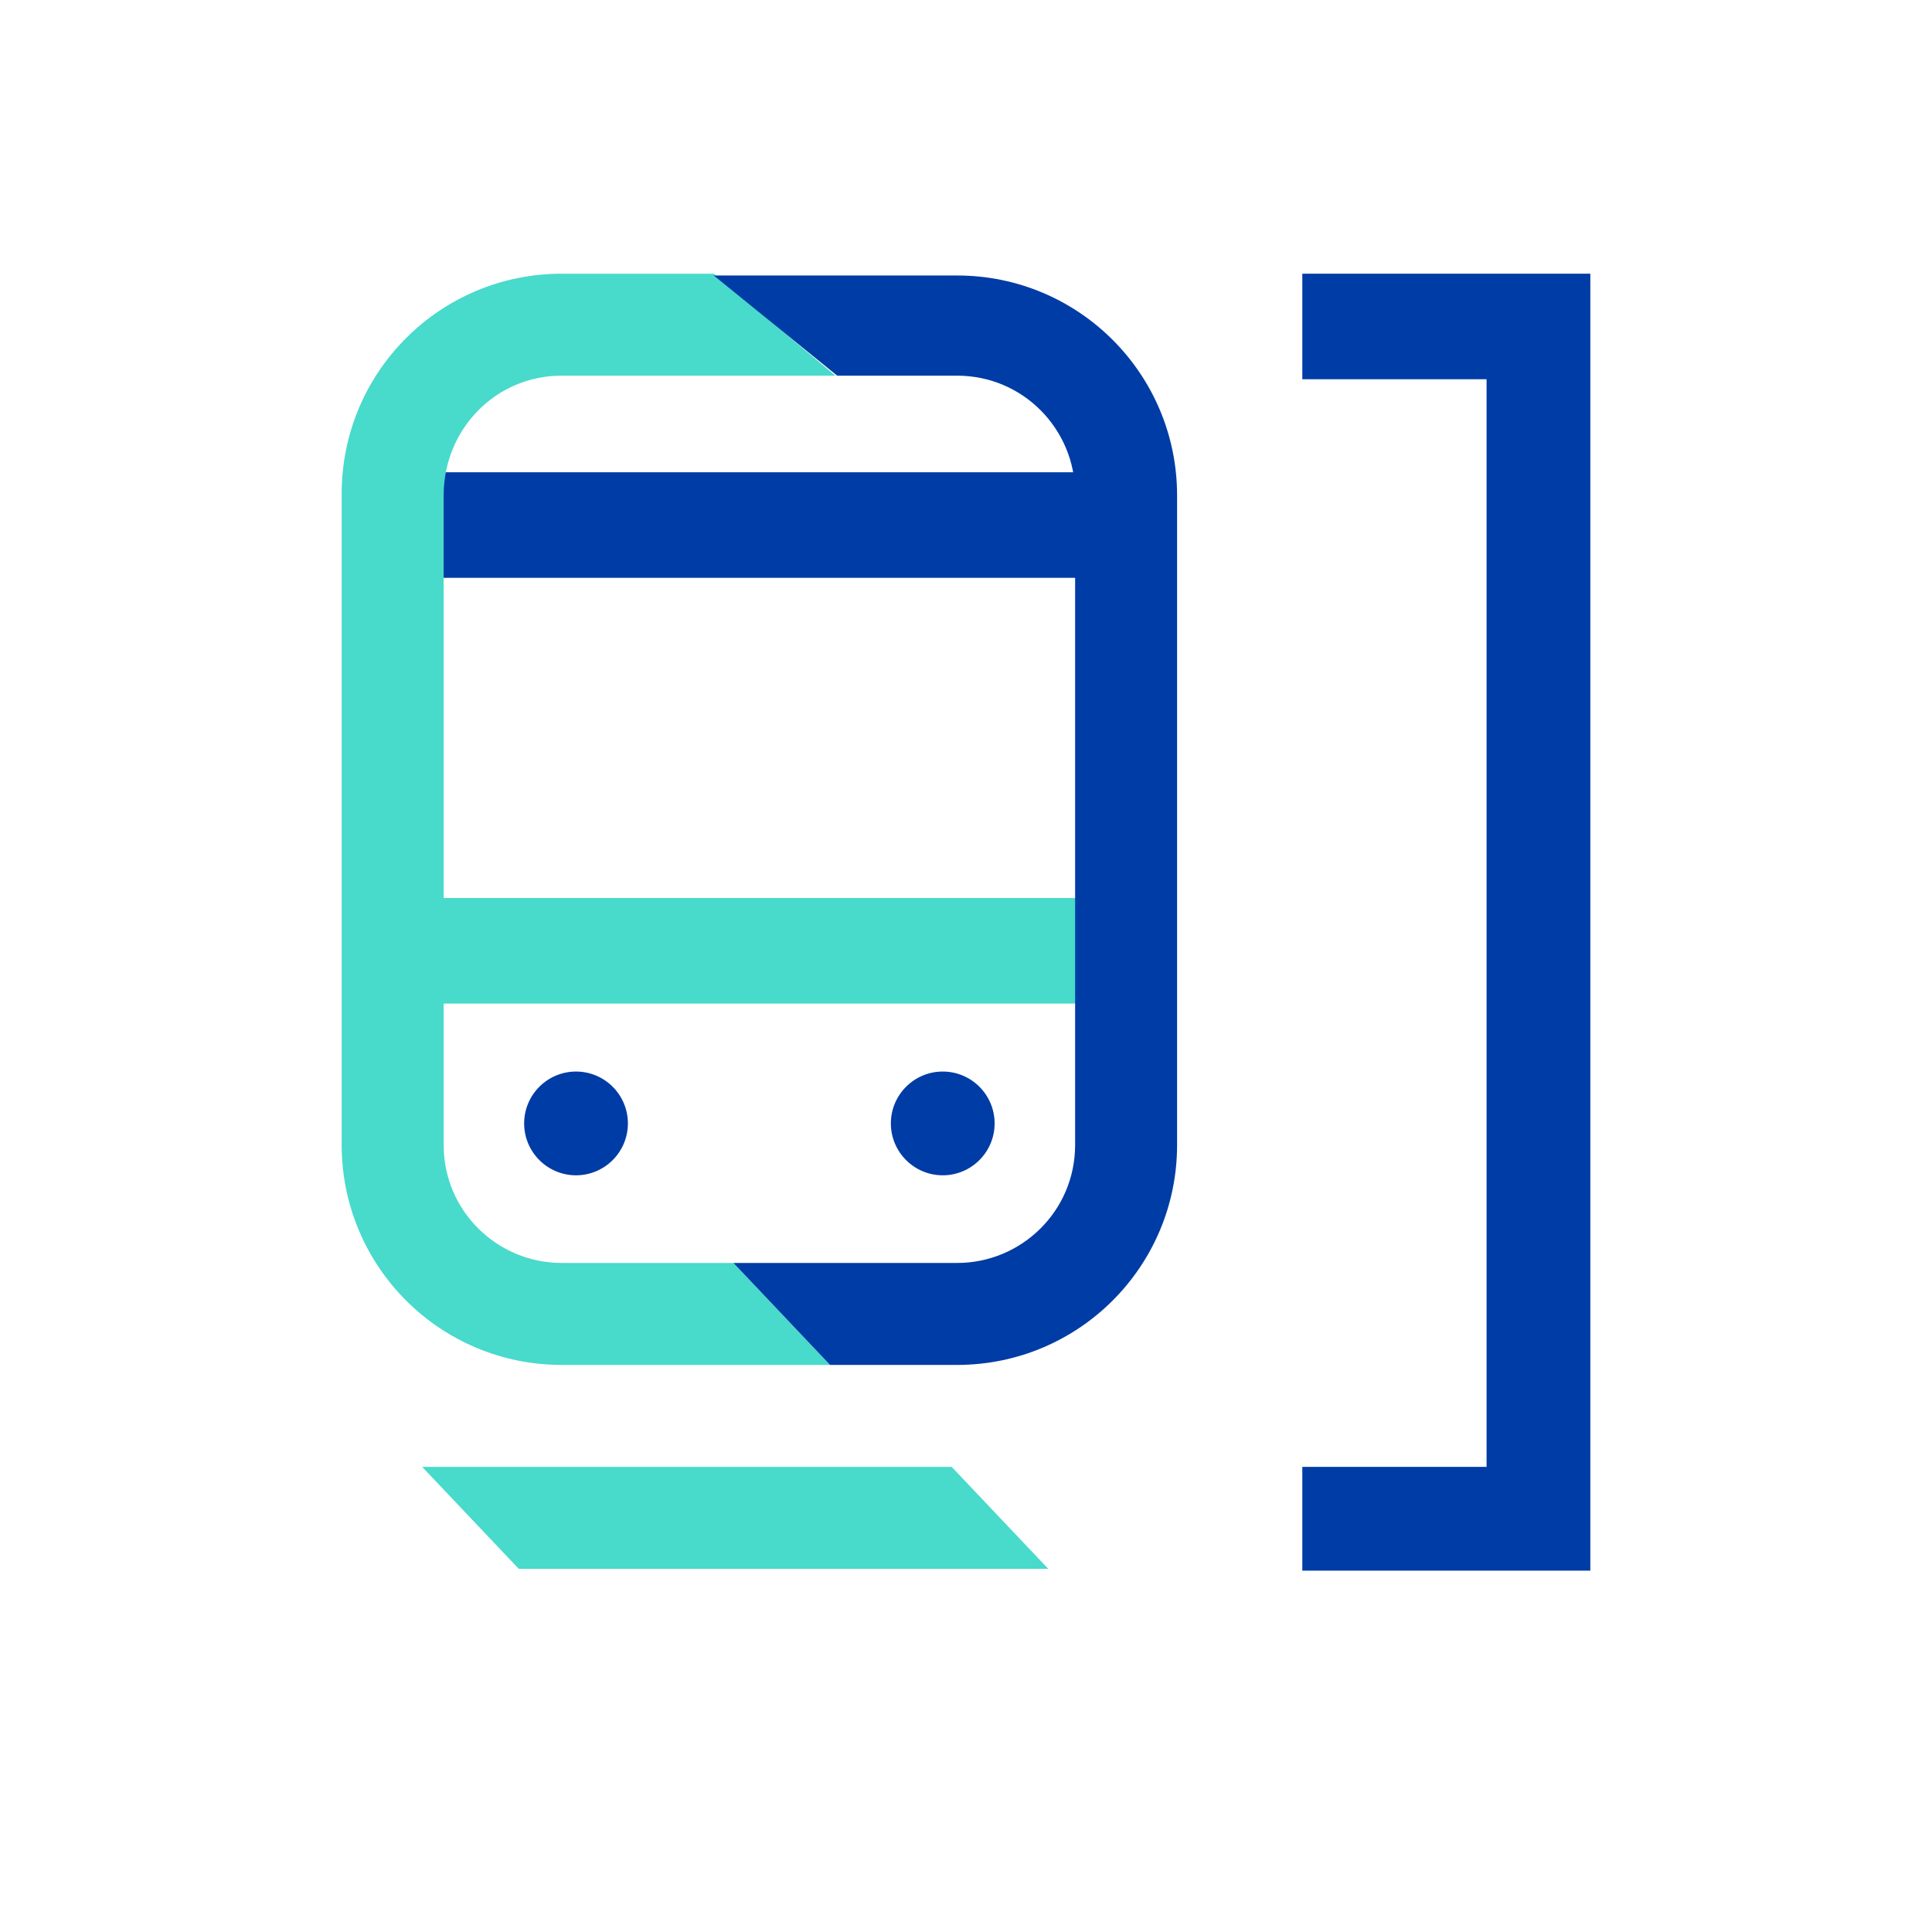
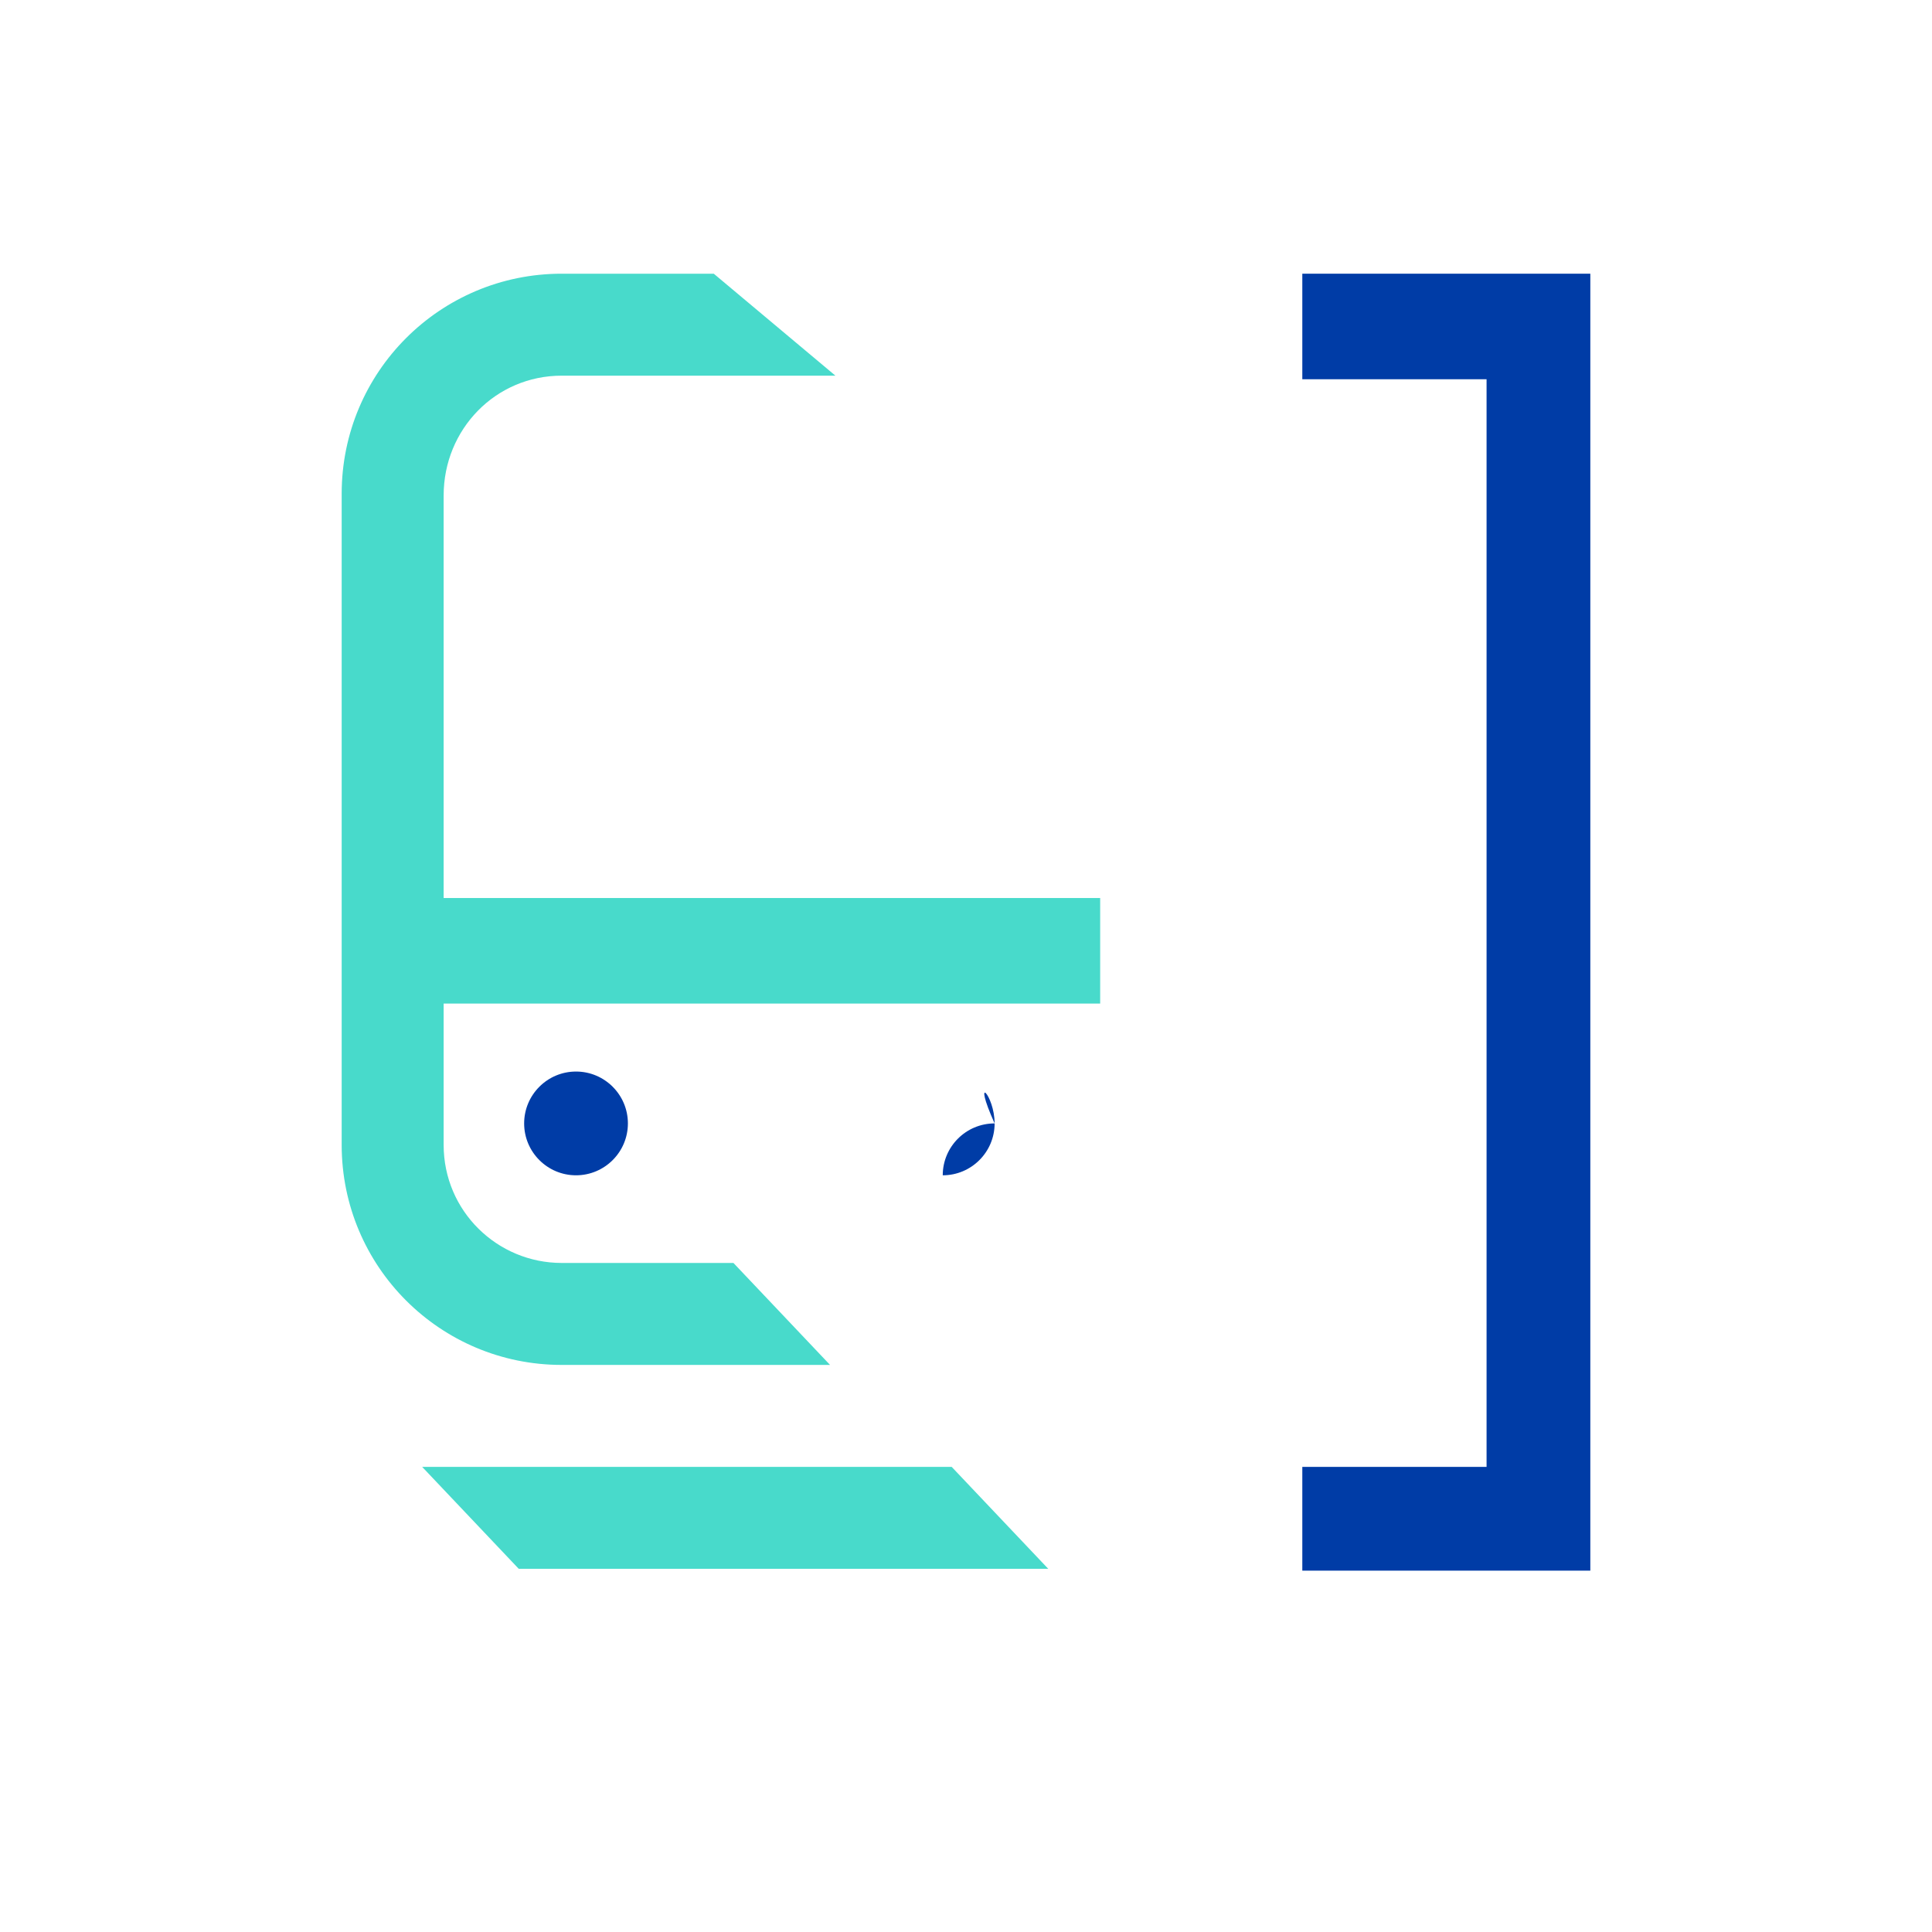
<svg xmlns="http://www.w3.org/2000/svg" version="1.1" id="Capa_1" x="0px" y="0px" viewBox="0 0 108 108" style="enable-background:new 0 0 108 108;" xml:space="preserve">
  <style type="text/css">
	.st0{fill:none;}
	.st1{fill:#003CA6;}
	.st2{fill:#48DACB;}
</style>
  <title>Recurso 3</title>
  <g id="Capa_2">
    <g id="Capa_1-2">
      <rect y="0" class="st0" width="108" height="108" />
      <polygon class="st1" points="72.8,15.3 72.8,21.2 83.1,21.2 83.1,82 72.8,82 72.8,87.8 88.9,87.8 88.9,15.3   " />
      <rect x="23.5" y="50.2" class="st2" width="38" height="5.9" />
-       <rect x="23.5" y="26.4" class="st1" width="38" height="5.9" />
      <path class="st2" d="M39.9,15.3h-8.5c-6.8,0-12.3,5.5-12.3,12.3V64c0,6.8,5.5,12.3,12.3,12.3h15L41,70.6h-9.6    c-3.6,0-6.6-2.9-6.6-6.6V27.7c0-3.7,2.9-6.7,6.6-6.7c0,0,0,0,0,0h15.3L39.9,15.3z M41,70.6l5.4,5.7 M39.8,15.3l6.9,5.7" />
-       <path class="st1" d="M46.8,21h6.7c3.7,0,6.6,3,6.6,6.6l0,0V64c0,3.7-3,6.6-6.6,6.6H41l5.4,5.7h7.1c6.8,0,12.3-5.5,12.3-12.3V27.7    c0-6.8-5.5-12.3-12.3-12.3H39.9L46.8,21z" />
      <polygon class="st2" points="23.6,82 29,87.7 58.6,87.7 53.2,82   " />
      <path class="st1" d="M35.1,62.8c0,1.6-1.3,2.9-2.9,2.9c-1.6,0-2.9-1.3-2.9-2.9c0-1.6,1.3-2.9,2.9-2.9    C33.8,59.9,35.1,61.2,35.1,62.8" />
-       <path class="st1" d="M55.6,62.8c0,1.6-1.3,2.9-2.9,2.9c-1.6,0-2.9-1.3-2.9-2.9c0-1.6,1.3-2.9,2.9-2.9    C54.3,59.9,55.6,61.2,55.6,62.8" />
+       <path class="st1" d="M55.6,62.8c0,1.6-1.3,2.9-2.9,2.9c0-1.6,1.3-2.9,2.9-2.9    C54.3,59.9,55.6,61.2,55.6,62.8" />
    </g>
  </g>
</svg>